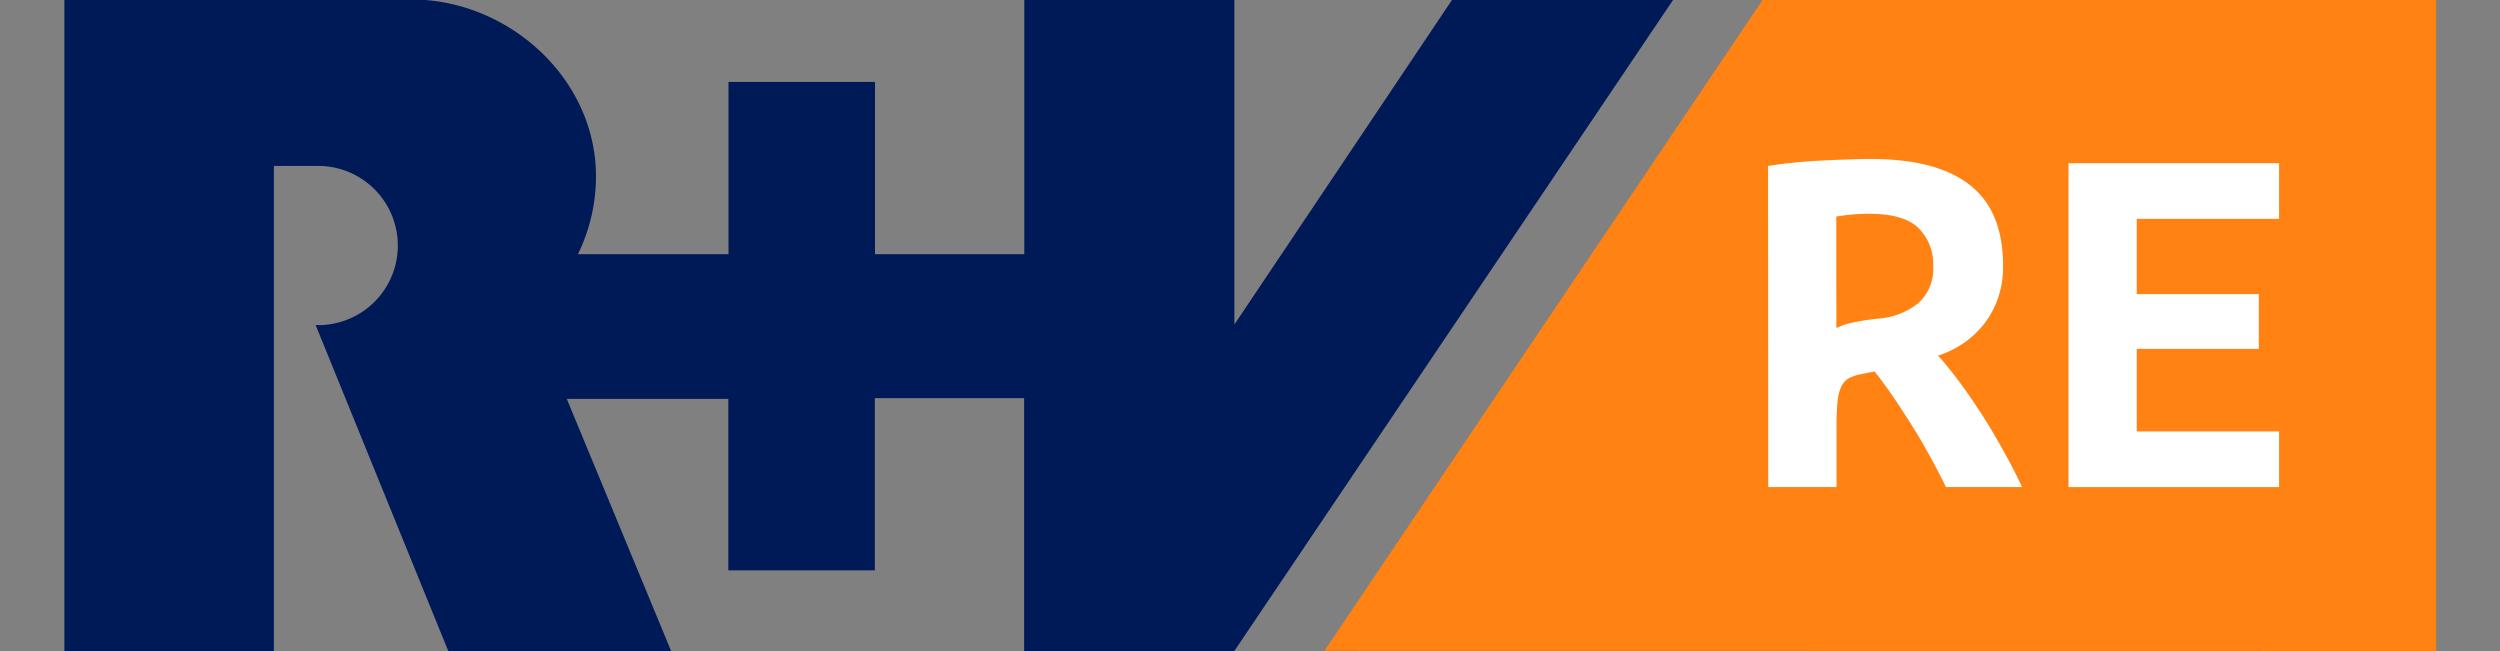
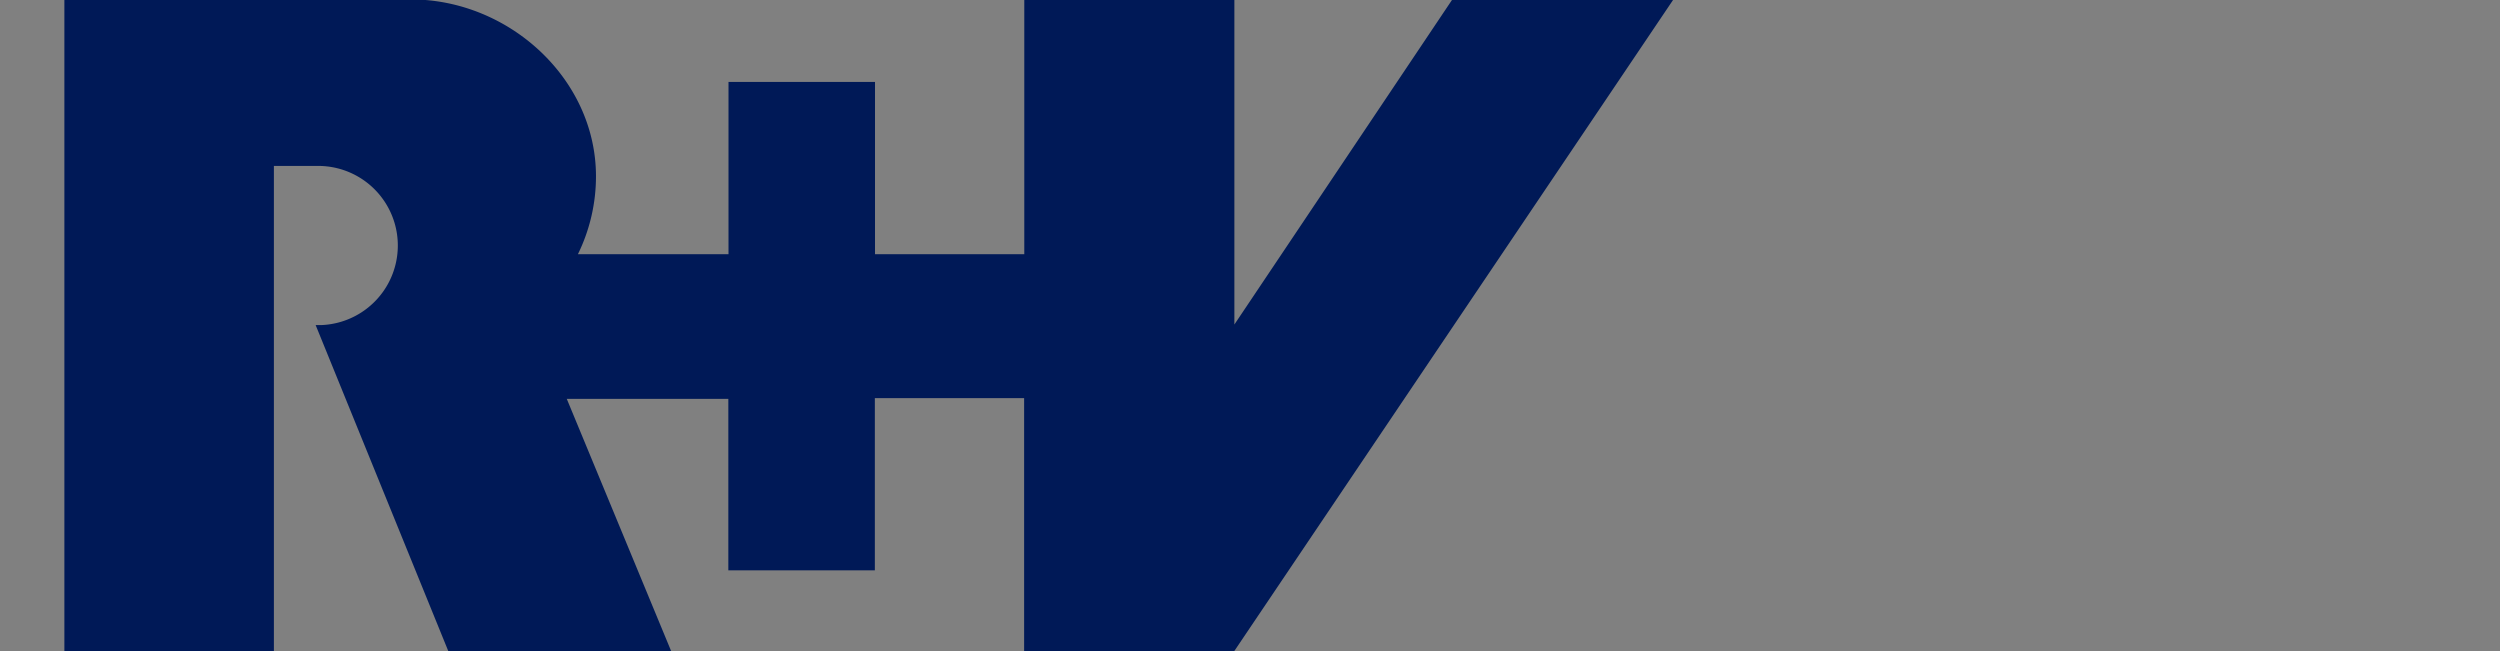
<svg xmlns="http://www.w3.org/2000/svg" width="307.14" height="80" data-name="Ebene 2">
  <rect width="100%" height="100%" fill="#808080" stroke="none" />
  <g>
    <title>Layer 1</title>
-     <polygon id="svg_1" fill="#ff8213" class="cls-1" points="162.72,79.95 299.3,79.97 299.3,-0.09 216.59,-0.07 162.72,79.95" />
    <path id="svg_2" fill="#001957" d="m205.59,-0.07l-27.16,0l-26.78,39.94l0,-39.94l-25.81,0l0,31.3l-18.34,0l0,-21.16l-18,0l0,21.16l-18.5,0a21.74,21.74 0 0 0 2.22,-9.57c0,-12 -10.72,-21.72 -22.71,-21.73l-42.6,0l0,80.07l25.74,0l0,-59.61l5.13,0a9.78,9.78 0 0 1 0.63,19.55q-0.31,0 -0.63,0l16.3,40.06l27.38,0l-12.83,-31l19.85,0l0,21.07l18,0l0,-21.16l18.34,0l0,31.09l25.81,0l53.96,-80.07z" class="cls-2" />
-     <path id="svg_3" fill="#fff" d="m217.22,20.39c0.92,-0.15 1.93,-0.29 3.05,-0.4s2.26,-0.2 3.4,-0.26s2.24,-0.1 3.31,-0.14s2,-0.06 2.85,-0.06q8.1,0 12.18,3.2t4.08,9.92a11.83,11.83 0 0 1 -0.63,4a11.13,11.13 0 0 1 -1.74,3.19a11.35,11.35 0 0 1 -2.57,2.37a12,12 0 0 1 -3.05,1.48c0.8,0.88 1.66,1.94 2.6,3.2s1.85,2.6 2.76,4s1.8,2.93 2.66,4.47s1.62,3 2.31,4.48l-9.36,0c-0.57,-1.18 -1.24,-2.46 -2,-3.85s-1.55,-2.74 -2.36,-4s-1.62,-2.53 -2.4,-3.65s-1.45,-2 -2,-2.71l-1.66,0.34a5.15,5.15 0 0 0 -1.48,0.49a2.23,2.23 0 0 0 -0.91,0.94a5.19,5.19 0 0 0 -0.49,1.8a27.38,27.38 0 0 0 -0.14,3l0,7.64l-8.39,0l-0.02,-39.45zm8.39,19.91c0.26,-0.12 0.54,-0.23 0.83,-0.35a7.08,7.08 0 0 1 1,-0.28c0.36,-0.08 0.8,-0.16 1.34,-0.26s1.17,-0.18 1.93,-0.26a9,9 0 0 0 4.94,-1.88a5.65,5.65 0 0 0 1.85,-4.62a6.21,6.21 0 0 0 -1.82,-4.65q-1.8,-1.74 -6.08,-1.74a23.32,23.32 0 0 0 -4,0.35l0.01,13.69z" class="cls-3" />
-     <path id="svg_4" fill="#fff" d="m254.13,20.05l25.87,0l0,6.84l-17.49,0l0,9.24l15,0l0,6.73l-15,0l0,10.14l17.49,0l0,6.84l-25.87,0l0,-39.79z" class="cls-3" />
  </g>
</svg>